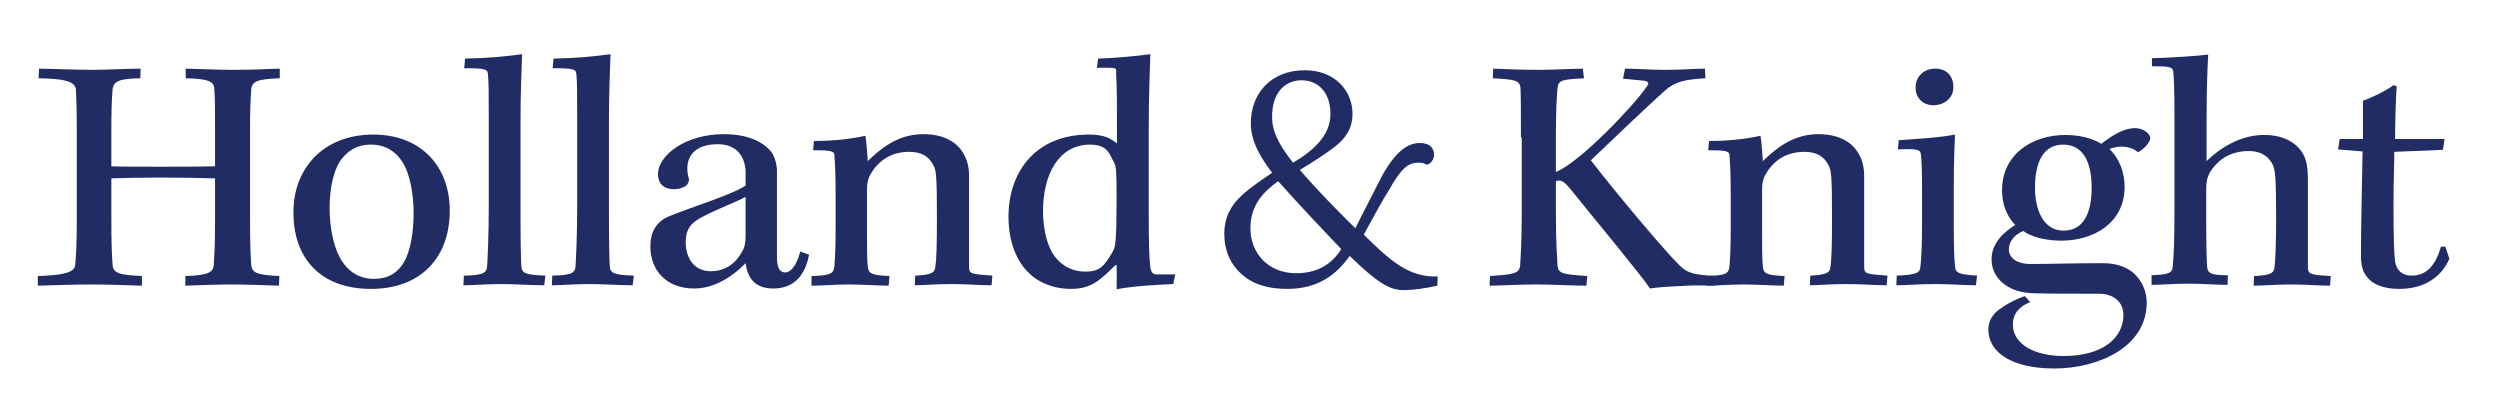
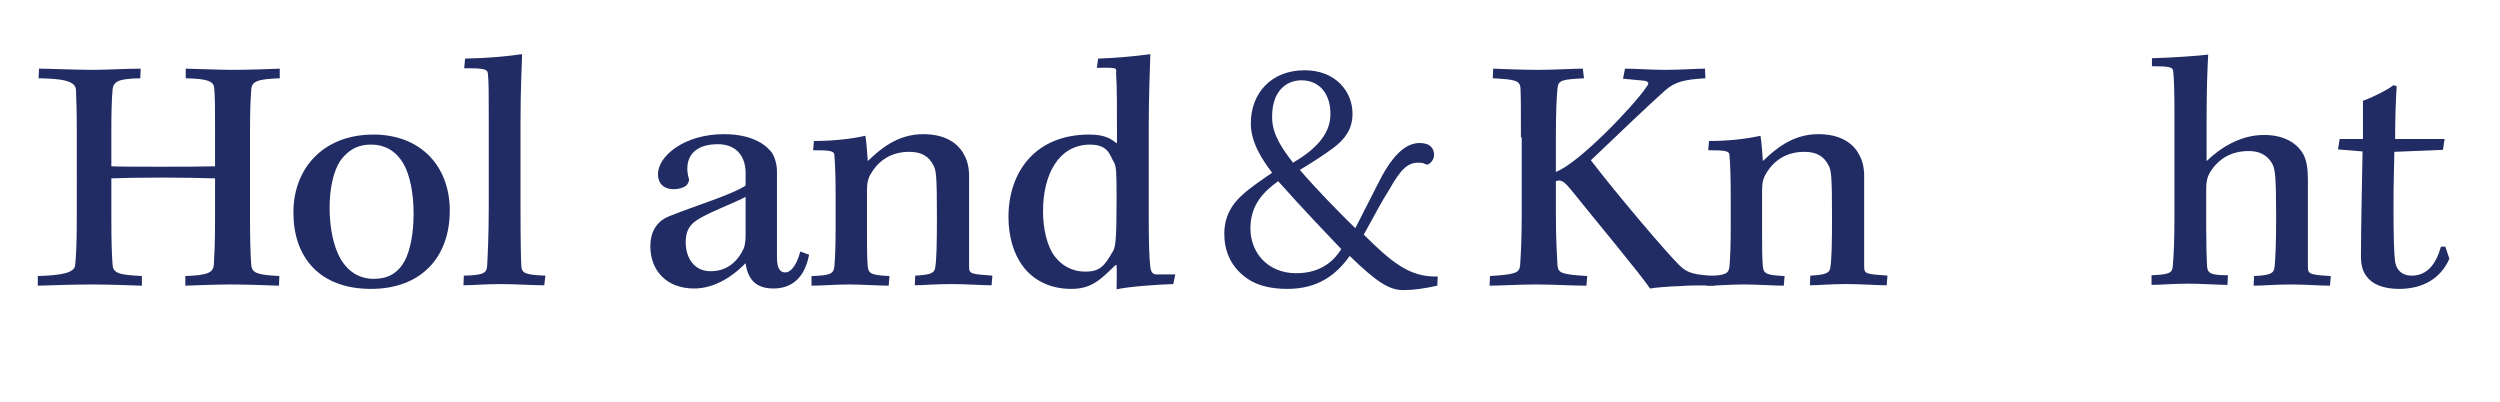
<svg xmlns="http://www.w3.org/2000/svg" xmlns:ns1="http://sodipodi.sourceforge.net/DTD/sodipodi-0.dtd" xmlns:ns2="http://www.inkscape.org/namespaces/inkscape" id="layer" x="0px" y="0px" viewBox="0 0 622 100" xml:space="preserve" ns1:docname="holland-and-knight-llp-logo-vector.svg" width="622" height="100" ns2:version="1.2.2 (732a01da63, 2022-12-09)">
  <defs id="defs680" />
  <style type="text/css" id="style645">	.st0{fill:#212C65;}</style>
  <g id="g675" transform="translate(-11.595,-268.122)">
    <path class="st0" d="m 30.7,300.7 c 0,-4.8 -0.1,-7.5 -0.2,-10.2 -0.1,-2.3 -3.5,-2.8 -9.3,-2.9 l 0.1,-2.4 c 2.3,0 9.2,0.3 13.5,0.3 3,0 8.5,-0.3 11.8,-0.3 l -0.1,2.4 c -5.3,0.1 -6.7,0.7 -6.9,2.9 -0.2,2.2 -0.3,5.7 -0.3,9.6 v 9.4 c 2.3,0.1 7.3,0.1 12.4,0.1 5,0 9.6,0 13.4,-0.1 V 300 c 0,-5 0,-7.6 -0.2,-9.9 -0.1,-1.8 -1.8,-2.4 -7.1,-2.5 v -2.4 c 4.1,0.1 9,0.3 11.5,0.3 3.9,0 10.1,-0.2 11.9,-0.3 v 2.4 c -5.5,0.2 -7,0.7 -7.1,2.9 -0.2,2.6 -0.3,5.7 -0.3,9.9 v 21.5 c 0,5.7 0.1,9.5 0.3,12.1 0.2,2.1 1.5,2.5 7,2.8 l -0.1,2.4 c -3.1,-0.1 -8.1,-0.3 -12,-0.3 -3.6,0 -8.5,0.2 -11.3,0.3 v -2.4 c 5.5,-0.2 7,-0.8 7.1,-2.9 0.1,-1.9 0.3,-4.6 0.3,-11.3 v -10.1 c -3.5,-0.1 -8.4,-0.2 -13.5,-0.2 -5.2,0 -10,0.1 -12.3,0.2 v 10.1 c 0,5.3 0.1,8.8 0.3,11.3 0.1,2.3 1.8,2.6 7.3,2.9 v 2.4 c -3.1,-0.1 -8.1,-0.3 -12.7,-0.3 -3.7,0 -10.2,0.2 -13.2,0.3 v -2.4 c 5.7,-0.2 9.1,-0.7 9.3,-2.7 0.2,-2.1 0.4,-5 0.4,-11.5 z" id="path647" />
    <path class="st0" d="m 104.5,301.6 c 11.8,0 19,7.9 19,18.9 0,11.8 -7.3,19.5 -19.6,19.5 -13,0 -19.3,-8.1 -19.3,-18.9 -0.1,-10.7 7.1,-19.5 19.9,-19.5 z m -0.6,2.5 c -3.6,0 -5.9,1.6 -7.7,4.1 -1.6,2.5 -2.6,6.7 -2.6,11.6 0,5.1 1,9.6 2.6,12.5 1.9,3.4 4.8,5.2 8.4,5.2 3.5,0 6,-1.4 7.7,-4.5 1.3,-2.5 2.2,-6.6 2.2,-11.8 0,-5.2 -1,-9.7 -2.5,-12.3 -1.6,-2.8 -4.2,-4.8 -8.1,-4.8 z" id="path649" />
    <path class="st0" d="m 127.3,282.7 c 5.7,-0.1 10.7,-0.6 14.2,-1.1 -0.1,3.2 -0.4,8.9 -0.4,17 v 21.2 c 0,8.8 0.1,12.5 0.2,14.5 0.1,1.9 1.2,2.2 6,2.4 l -0.3,2.4 c -3.1,0 -7.2,-0.3 -10.7,-0.3 -4.1,0 -7.1,0.3 -9.4,0.3 l 0.1,-2.4 c 5,-0.1 5.7,-0.7 5.8,-2.5 0.1,-1.6 0.4,-7.4 0.4,-14.7 v -21.1 c 0,-7.1 0,-9.6 -0.2,-11.8 -0.1,-1.3 -0.7,-1.5 -5.9,-1.5 z" id="path651" />
-     <path class="st0" d="m 149.3,282.7 c 5.7,-0.1 10.7,-0.6 14.2,-1.1 -0.1,3.2 -0.4,8.9 -0.4,17 v 21.2 c 0,8.8 0.1,12.5 0.2,14.5 0.1,1.9 1.2,2.2 6,2.4 l -0.3,2.4 c -3.1,0 -7.2,-0.3 -10.7,-0.3 -4.1,0 -7.1,0.3 -9.4,0.3 l 0.1,-2.4 c 5,-0.1 5.7,-0.7 5.8,-2.5 0.1,-1.6 0.4,-7.4 0.4,-14.7 v -21.1 c 0,-7.1 0,-9.6 -0.2,-11.8 -0.1,-1.3 -0.7,-1.5 -5.9,-1.5 z" id="path653" />
    <path class="st0" d="m 197.1,311.1 c 0,-3.6 -1.9,-7.1 -6.9,-7.1 -5.2,0 -7.6,2.5 -7.6,6.1 0,0.9 0.2,1.9 0.4,2.5 0.1,0.7 -0.3,1.4 -0.8,1.8 -0.8,0.5 -1.8,0.8 -3,0.8 -2,0 -3.9,-1 -3.9,-3.8 0,-4.4 6.5,-9.9 16.4,-9.9 7.5,0 10.8,3 12,4.7 0.7,1.1 1.2,2.9 1.2,4.5 v 21.4 c 0,3.2 1,3.8 2.1,3.8 1.3,0 2.8,-1.7 3.7,-5.2 l 2.2,0.8 c -1.2,6.2 -4.7,8.4 -8.9,8.4 -4.6,0 -6.4,-2.6 -6.9,-6.3 -4,4.1 -8.5,6.3 -12.8,6.3 -6.9,0 -10.9,-4.5 -10.9,-10.5 0,-3.4 1.4,-6.3 5,-7.6 6.2,-2.5 15.2,-5.2 18.7,-7.5 z m -14.9,17.3 c 0,3.9 2.1,7.2 6.2,7.2 4.1,0 6.7,-2.4 8.2,-5.6 0.4,-0.9 0.5,-2.3 0.5,-3.5 v -9.4 c -2.4,1.3 -7.2,3.1 -10.4,4.8 -2.7,1.4 -4.5,2.7 -4.5,6.5 z" id="path655" />
    <path class="st0" d="m 213.7,336.8 c 4.5,-0.2 5.3,-0.5 5.5,-2.5 0.2,-2.5 0.3,-5.5 0.3,-9.6 v -7.5 c 0,-4.5 -0.1,-8.1 -0.3,-10.3 0,-1.2 -0.7,-1.4 -5.3,-1.4 l 0.2,-2.3 c 4.2,0 8.8,-0.4 12.8,-1.3 0.3,1.6 0.5,5 0.6,6.3 3.1,-3 7.4,-6.7 13.8,-6.7 5.9,0 8.9,2.6 10.2,5.2 0.8,1.4 1.2,3.2 1.2,5.2 v 22.5 c 0,1.9 0.4,1.9 5.8,2.3 l -0.2,2.4 c -2.8,0 -6.1,-0.3 -10.1,-0.3 -4,0 -6.9,0.3 -9,0.3 l 0.1,-2.4 c 4,-0.2 4.9,-0.7 5,-2.2 0.3,-1.8 0.4,-5.7 0.4,-12.3 0,-10.7 -0.2,-11.7 -0.9,-13 -1.1,-2.1 -2.8,-3.3 -6,-3.3 -4.3,0 -7.5,2 -9.5,5.4 -0.8,1.3 -1,2.5 -1,4.3 v 10 c 0,3.5 0,7 0.2,8.9 0.2,1.7 0.9,2.1 5.4,2.3 l -0.2,2.4 c -2.2,0 -6.7,-0.3 -9.9,-0.3 -3.6,0 -6.6,0.3 -9.3,0.3 v -2.4 z" id="path657" />
    <path class="st0" d="m 284.8,282.7 c 3.5,-0.1 9.5,-0.6 13,-1.1 -0.1,3.5 -0.4,10.2 -0.4,19 v 19.5 c 0,8.5 0.1,12 0.4,14.5 0.2,1.4 0.7,1.9 2,1.8 h 4.2 l -0.5,2.4 c -3.6,0.1 -10.9,0.6 -14.1,1.3 0,-1.7 0.1,-4.2 0,-6 h -0.3 c -3.7,3.6 -5.9,5.9 -11,5.9 -5.3,0 -9.4,-2.2 -11.9,-5.5 -2.4,-3.1 -3.7,-7.5 -3.7,-12.4 0,-11.1 6.6,-20.5 20.1,-20.5 4,0 5.4,1.1 6.9,2.2 0,-9.2 0,-13.9 -0.2,-16.9 -0.2,-1.9 1.2,-2 -4.8,-1.9 z m -13.7,38 c 0,4.3 1,8.7 2.9,11.2 1.9,2.5 4.6,3.8 7.6,3.8 3.6,0 4.7,-1.3 6.8,-4.9 0.7,-1.1 1,-2.4 1,-13.2 0,-6.9 -0.1,-8 -0.6,-9 -1.2,-2 -1.4,-4.5 -6.1,-4.5 -7.8,0.1 -11.6,7.5 -11.6,16.6 z" id="path659" />
    <path class="st0" d="m 390,302.3 c 0,-6.6 0,-9.7 -0.1,-12.1 -0.1,-2.1 -1.3,-2.3 -6.9,-2.6 l 0.1,-2.4 c 2.4,0.1 7.3,0.3 11.2,0.3 3.9,0 8.8,-0.3 11.1,-0.3 l 0.3,2.4 c -5.4,0.3 -6.4,0.4 -6.6,2.5 -0.2,2 -0.4,5.8 -0.4,12 v 8.8 c 5.9,-2.3 19.5,-16.6 22.5,-21.1 0.9,-1.1 0.5,-1.4 -0.6,-1.6 l -5.2,-0.5 0.5,-2.5 c 2.8,0 6.2,0.3 10.1,0.3 3.8,0 7.6,-0.3 9.8,-0.3 l 0.1,2.4 c -5.3,0.3 -7.6,0.9 -10,3 -3.6,3.2 -11.5,10.7 -18.5,17.4 6.6,8.6 18.9,23.1 22.1,26.2 2,1.9 3.5,2.3 9.2,2.6 l -0.5,2.4 c -3.2,-0.1 -6.1,-0.1 -8.6,0.1 -2.9,0.1 -5.5,0.3 -7.5,0.6 -1.7,-2.8 -15.3,-19.1 -19.5,-24.4 -1.8,-2.2 -2.6,-2.8 -3.9,-2.3 v 8.1 c 0,7.1 0.3,10.8 0.4,12.9 0.2,1.9 1.1,2.2 7.4,2.6 l -0.2,2.4 c -3.3,0 -8.4,-0.3 -12.5,-0.3 -4.5,0 -9,0.3 -11.6,0.3 l 0.1,-2.4 c 6.1,-0.4 7.3,-0.7 7.5,-2.6 0.1,-1.6 0.4,-5.8 0.4,-12.4 v -19.5 z" id="path661" />
    <path class="st0" d="m 436.4,336.8 c 4.5,-0.2 5.3,-0.5 5.5,-2.5 0.2,-2.5 0.3,-5.5 0.3,-9.6 v -7.5 c 0,-4.5 -0.1,-8.1 -0.3,-10.3 0,-1.2 -0.7,-1.4 -5.3,-1.4 l 0.2,-2.3 c 4.2,0 8.8,-0.4 12.8,-1.3 0.3,1.6 0.5,5 0.6,6.3 3.1,-3 7.4,-6.7 13.8,-6.7 5.9,0 8.9,2.6 10.2,5.2 0.8,1.4 1.2,3.2 1.2,5.2 v 22.5 c 0,1.9 0.4,1.9 5.8,2.3 l -0.2,2.4 c -2.8,0 -6.1,-0.3 -10.1,-0.3 -4,0 -6.9,0.3 -9,0.3 l 0.1,-2.4 c 4,-0.2 4.9,-0.7 5,-2.2 0.3,-1.8 0.4,-5.7 0.4,-12.3 0,-10.7 -0.2,-11.7 -0.9,-13 -1.1,-2.1 -2.8,-3.3 -6,-3.3 -4.3,0 -7.5,2 -9.5,5.4 -0.8,1.3 -1,2.5 -1,4.3 v 10 c 0,3.5 0,7 0.2,8.9 0.2,1.7 0.9,2.1 5.4,2.3 l -0.2,2.4 c -2.2,0 -6.7,-0.3 -9.9,-0.3 -3.6,0 -6.6,0.3 -9.3,0.3 v -2.4 z" id="path663" />
-     <path class="st0" d="m 503.2,339.1 c -2.7,0 -6,-0.3 -10.2,-0.3 -4.4,0 -6.9,0.3 -9.6,0.3 l 0.1,-2.4 c 5.2,-0.2 5.8,-0.8 5.9,-2.3 0.2,-1.7 0.4,-5.1 0.4,-10.1 v -9.2 c 0,-4.5 -0.1,-7.3 -0.3,-8.6 -0.1,-1.2 -1,-1.4 -5.7,-1.2 L 484,303 c 4.2,-0.3 10,-0.6 14,-1.4 -0.1,2 -0.3,6.7 -0.3,13.1 v 9.7 c 0,5.3 0.1,8 0.3,9.9 0.1,1.8 1,2.1 5.5,2.4 z m -10.1,-53.9 c 2.9,0 4.5,1.9 4.5,4.6 0,2.7 -2.2,4.5 -5,4.5 -2.4,0 -4.4,-1.6 -4.4,-4.4 0,-2.8 2.1,-4.7 4.9,-4.7 z" id="path665" />
-     <path class="st0" d="m 516.7,343.3 c -2.3,0.9 -4.3,2.5 -4.3,5.6 0,4.9 5.5,7.8 12.6,7.8 10,0 14.9,-4.7 14.9,-10.2 0,-3.4 -2.6,-5.3 -6.1,-5.3 -6.6,0 -12.5,0 -15.5,-0.1 -3.6,0 -6.7,-0.8 -9,-3.1 -1.3,-1.4 -2.2,-3 -2.2,-5.4 0,-4 3.1,-6.8 5.9,-8.5 -2.4,-2.4 -3.3,-5.7 -3.3,-8.6 0,-9.1 7.6,-13.8 15.8,-13.8 5,0 7.9,1.6 8.9,2.2 3,-2.3 5.7,-3.9 8.4,-3.9 2.2,0 3.8,1.5 3.8,2.5 -0.2,1.4 -2,3 -3.1,3.5 -0.9,-0.8 -2.2,-1.4 -4.2,-1.4 -1.1,0 -2,0.3 -2.9,0.6 2.6,2.4 3.8,6 3.8,9.4 0,9 -7.7,13.4 -15.8,13.4 -4.4,0 -7.8,-1.2 -9.4,-2.4 -2,0.8 -3.6,2.4 -3.6,4.6 0,2.3 2.4,3.6 5.2,3.6 5,0 10.8,-0.2 18.3,-0.2 2.7,0 5.3,0.7 7.2,2.2 2.3,1.8 3.6,4.7 3.6,7.6 0,11.1 -12.1,16.4 -23,16.4 -10.4,0 -16.4,-3.9 -16.4,-9.7 0,-2.2 1.1,-4 3.3,-5.4 1.2,-0.9 3.6,-2.2 5.8,-2.9 z m 8.2,-39.2 c -4.8,0 -7,4.2 -7,10.7 0,5.2 1.9,10.7 7.1,10.7 5.3,0 7,-4.9 7,-10.7 0,-5.1 -1.4,-10.7 -7.1,-10.7 z" id="path667" />
    <path class="st0" d="m 547.1,282.6 c 4.6,-0.1 11.7,-0.6 13.9,-0.9 -0.2,3.3 -0.4,8.8 -0.4,15.8 v 10.7 c 3.2,-3.1 8.2,-6.5 14.3,-6.5 6.2,0 8.8,3.1 9.7,4.7 0.9,1.6 1.2,3.7 1.2,6.3 v 21.8 c 0,1.8 0.4,2 5.7,2.3 l -0.2,2.4 c -2.6,0 -6,-0.3 -9.7,-0.3 -4,0 -6.9,0.3 -9.3,0.3 l 0.1,-2.4 c 4.2,-0.2 4.9,-0.7 5.1,-2.2 0.2,-1.7 0.4,-5.8 0.4,-12.3 0,-10.7 -0.3,-11.8 -0.8,-13.1 -0.9,-1.9 -2.7,-3.5 -6,-3.5 -4,0 -7.3,1.6 -9.6,5.2 -0.8,1.4 -1,2.5 -1,4.2 v 9.5 c 0,4.3 0.1,7.8 0.2,9.6 0.1,1.9 0.8,2.4 5.2,2.4 l -0.1,2.4 c -2.3,0 -6.5,-0.3 -9.7,-0.3 -3.8,0 -6.8,0.3 -9.2,0.3 v -2.4 c 4.4,-0.2 5.2,-0.5 5.3,-2.4 0.2,-2.6 0.4,-5.4 0.4,-13 v -24.1 c 0,-6.5 -0.1,-9.2 -0.3,-11.2 -0.1,-1.1 -0.9,-1.3 -5.3,-1.3 v -2 z" id="path669" />
    <path class="st0" d="m 619.8,302.8 -0.4,2.6 -12.1,0.5 c 0,3 -0.2,6.6 -0.2,13.1 0,7.6 0.1,11.9 0.4,14.3 0.4,2.2 1.9,3.4 4.1,3.4 4,0 6.1,-3 7.3,-7.2 h 1.1 l 1,3 c -2.2,5 -6.7,7.5 -12.5,7.5 -4,0 -6.7,-1.2 -8,-3 -1.1,-1.3 -1.5,-2.9 -1.5,-5.3 0,-6.8 0.3,-19.4 0.4,-25.9 l -6.1,-0.5 0.4,-2.6 h 5.8 v -9.5 c 3.2,-1.2 6.2,-2.8 7.6,-3.9 l 0.8,0.3 c -0.2,2.2 -0.4,8.5 -0.4,13.1 h 12.3 z" id="path671" />
    <path class="st0" d="m 369.2,339.2 c -3.2,0.7 -5.9,1.1 -8.5,1.1 -3.5,0 -6.7,-2.1 -13.3,-8.5 -3.2,4.5 -7.7,8.2 -15.5,8.2 -4.6,0 -8.4,-1 -11.3,-3.6 -2.8,-2.4 -4.4,-5.9 -4.4,-10.1 0,-4.2 1.8,-7.3 4.4,-9.6 2,-1.9 5.2,-4 7.5,-5.6 -2.5,-3.3 -5.3,-7.5 -5.3,-12.3 0,-7.4 5,-13.2 13.4,-13.2 7.7,0 11.9,5.3 11.9,10.8 0,3.9 -1.9,6.3 -4.6,8.4 -1.9,1.4 -4.2,3 -8.5,5.6 4.4,5.1 9.7,10.5 13.8,14.5 2.5,-5 3.8,-7.4 5.4,-10.6 3.3,-6.8 6.7,-10.6 10.6,-10.6 2.7,0 3.6,1.4 3.6,3 0,0.7 -0.4,1.5 -0.9,1.9 -0.5,0.5 -0.9,0.6 -1.4,0.3 -0.4,-0.3 -1.2,-0.3 -1.7,-0.3 -2.5,0 -4.3,1.6 -7.1,6.6 -1.8,2.8 -3.7,6.4 -6.4,11.3 6.5,6.4 11.2,10.7 18.4,10.4 z m -46.5,-14.3 c 0,6.2 4.4,11.2 11.4,11.2 6.6,0 9.7,-3.6 11.2,-6 -3.4,-3.6 -9.2,-9.6 -15.7,-16.9 -3.6,2.6 -6.9,5.9 -6.9,11.7 z m 12.7,-36.8 c -3.5,0 -7.4,2.4 -7.3,9.3 0,4.3 2.8,8.1 5.2,11.2 5.1,-3 9.3,-6.8 9.3,-12 0.1,-4.8 -2.5,-8.5 -7.2,-8.5 z" id="path673" />
  </g>
</svg>